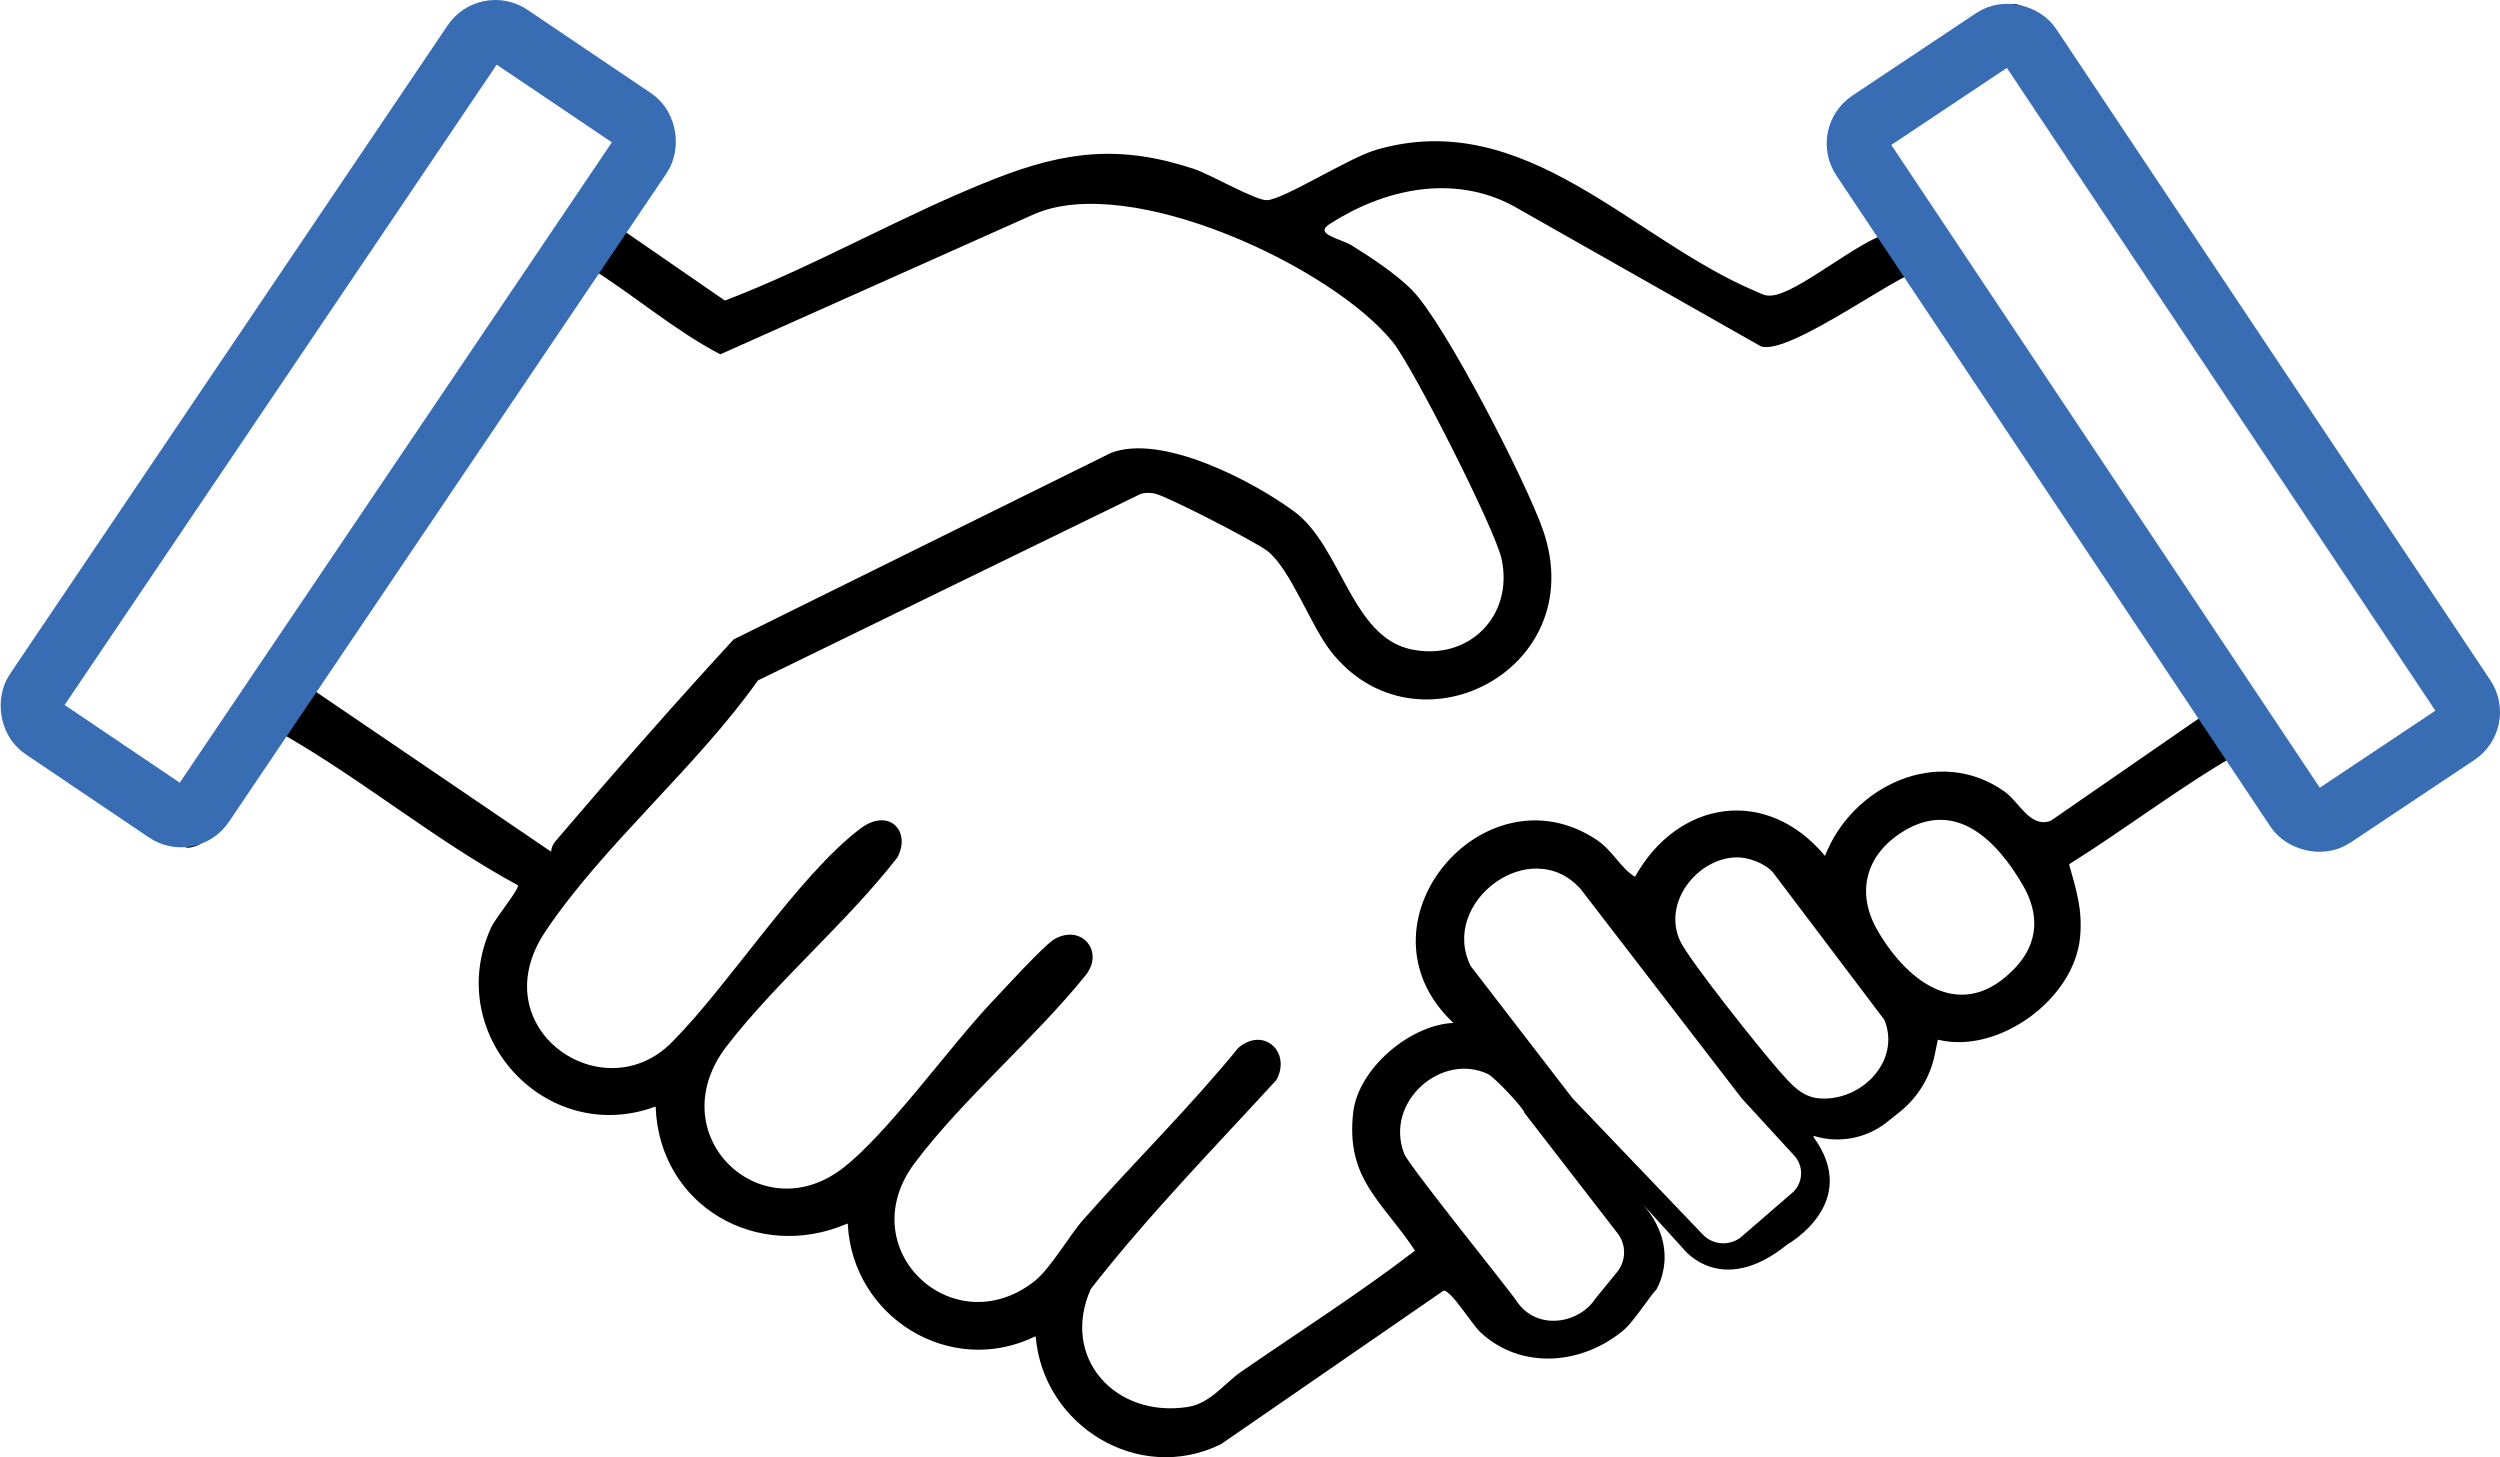
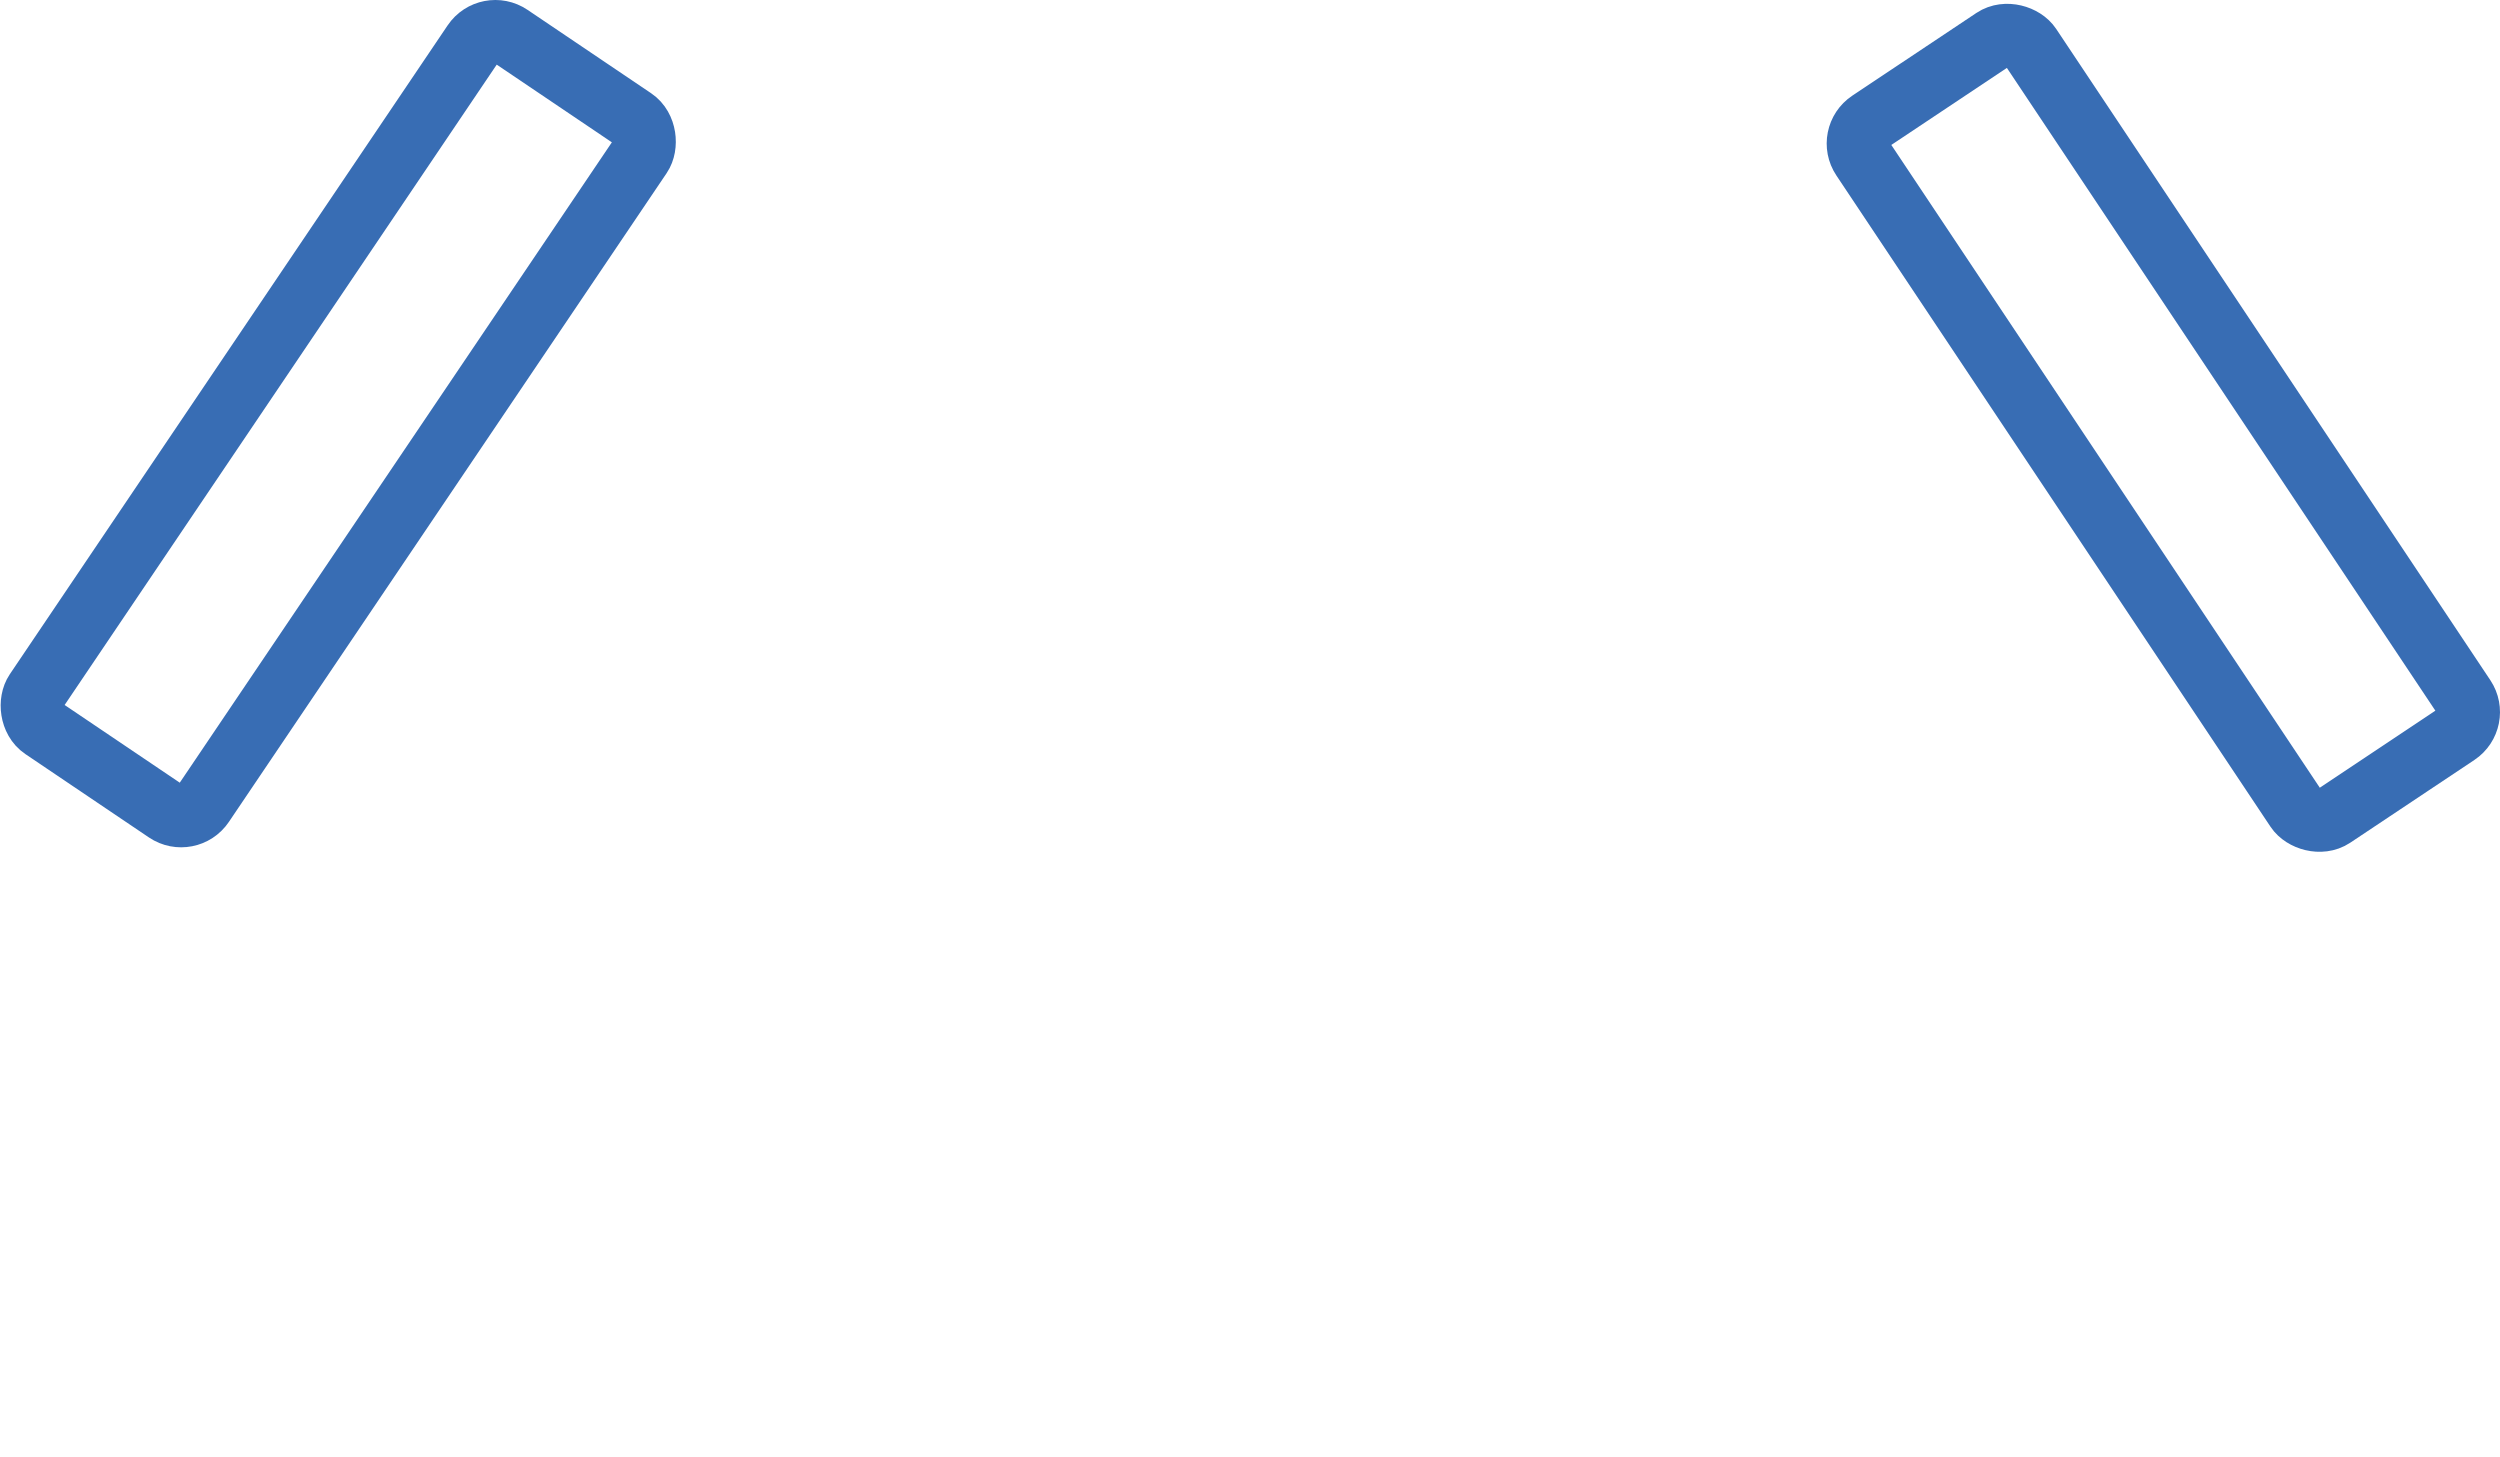
<svg xmlns="http://www.w3.org/2000/svg" id="Capa_2" data-name="Capa 2" viewBox="0 0 434.626 253.34">
  <defs>
    <style>      .cls-1 {        fill: none;        stroke: #386db4;        stroke-miterlimit: 10;        stroke-width: 10.891px;      }    </style>
  </defs>
  <g id="Capa_18" data-name="Capa 18">
    <g>
-       <path d="M315.255,197.641c8.384,11.449-4.377,18.616-4.499,18.684-.003.002-.002.002-.005.004-11.615,9.434-18.148.723-18.148.723,0,0-14.521-15.974-7.261-7.987,7.111,7.822,2.731,14.947,2.547,15.238-.006.009-.008.009-.018.014-.468.222-3.815,5.396-5.496,6.83-7.173,6.121-17.869,7.125-25.019.458-1.423-1.327-5.114-7.332-6.366-7.229-.015.001-.028.007-.04.015l-38.679,26.677c-.003.002-.006.004-.01.006-14.318,7.044-30.904-3.214-32.2-18.678-.004-.047-.053-.075-.095-.054-14.867,7.232-31.797-3.42-32.578-19.553-.002-.047-.05-.076-.093-.058-15.618,6.745-32.679-3.078-33.308-20.276-.002-.046-.047-.076-.09-.06-18.983,6.993-37.018-12.536-28.506-31.169.752-1.647,4.906-6.635,4.645-7.307-.006-.017-.021-.028-.037-.037-14.416-7.805-27.088-18.459-41.32-26.523-.026-.015-.059-.013-.081.007-3.688,3.325-10.712,18.539-14.452,19.682-.589.18-1.148.398-1.78.307-.012-.002-.024-.006-.034-.013L1.867,126.256c-.006-.004-.011-.009-.016-.014-1.359-1.587-1.523-3.56-.288-5.282L79.988,4.077c.001-.002.002-.003.004-.005,3.079-3.837,3.567-4.349,8.092-1.807,9.253,5.2,18.282,14.087,27.65,19.52.009.005.017.012.023.021,3.412,4.609-6.578,12.984-8.151,17.681-.01.03.002.062.028.079l18.359,12.668c.019.013.043.016.064.008,15.902-6.082,31.206-15.021,46.98-21.194,12.261-4.799,21.82-5.921,34.587-1.658,2.913.973,10.734,5.535,12.68,5.409,2.997-.194,14.175-7.355,18.899-8.74,25.985-7.614,44.571,15.625,66.195,24.654.986.412,1.427.774,2.636.661,4.584-.43,14.914-9.432,20.117-10.762.019-.005.035-.015.045-.032,1.099-1.752-13.038-15.166-8.347-18.829l26.248-19.482c.002-.002.004-.003.007-.004,1.59-.895,3.381-2.215,5.27-1.238.011.006.022.015.029.026l82.027,122.608c.014.021.015.048.004.07l-1.478,2.846c-.006.013-.016.022-.028.028-5.411,2.691-25.182,20.525-29.387,20.76-4.098.229-10.142-13.374-13.315-16.37-.023-.021-.056-.024-.083-.008-10.1,5.784-19.474,13.039-29.387,19.238-.026.016-.037.048-.029.077,1.191,4.306,2.371,7.769,1.89,12.698-1.046,10.725-14.193,20.314-24.649,17.761-.037-.009-.074.014-.082.051-.195.87-.363,1.738-.54,2.597-.806,3.907-2.958,7.406-6.073,9.898l-2.175,1.74c-3.583,2.867-8.351,3.781-12.741,2.444h0c-.052.078-.05.074-.103.152ZM85.243,10.426L10.207,122.817l21.958,14.66L107.201,25.086l-21.958-14.66ZM348.722,10.559l-21.13,14.165,75.493,112.614,21.13-14.165L348.722,10.559ZM317.281,148.799c4.709-12.156,19.698-19.31,31.183-11.206,2.62,1.849,4.463,6.421,8.065,5.099l27.509-19.015-50.761-76.217c-1.644-.981-22.436,14.62-27.183,12.727l-43.108-24.442c-10.442-5.537-22.402-2.897-31.89,3.245-2.698,1.747,1.972,2.493,3.908,3.683,3.273,2.012,7.773,5.013,10.439,7.711,5.78,5.849,19.95,33.507,22.819,41.801,8.451,24.431-22.265,39.904-36.949,20.976-3.529-4.549-6.924-14.147-10.956-17.361-1.853-1.478-17.929-9.818-19.796-10.034-.821-.095-1.581-.162-2.369.158l-66.427,32.37c-10.558,14.965-26.922,28.669-36.951,43.643-11.279,16.842,10.098,31.491,22.076,19.171,9.922-9.987,21.859-28.842,32.661-37.038,4.938-3.747,8.922.368,6.456,5.002-8.802,11.329-21,21.563-29.657,32.784-11.743,15.221,5.633,32.136,19.948,21.4,7.74-5.804,18.767-21.28,26.13-29.052,1.995-2.106,9.089-9.893,10.86-10.917,4.684-2.709,8.743,2.05,5.488,6.214-8.873,11.025-21.383,21.538-29.751,32.686-11.144,14.847,6.494,31.558,20.671,20.671,2.959-2.272,5.962-7.789,8.706-10.898,8.838-10.013,18.408-19.404,26.861-29.769,4.386-3.795,9.279.705,6.642,5.559-10.914,11.915-22.328,23.59-32.272,36.333-5.308,11.946,4.245,22.503,16.884,20.514,3.913-.616,6.357-4.114,9.182-6.066,10.123-6.996,20.527-13.614,30.3-21.103-5.717-8.652-12.037-12.398-10.757-23.974.842-7.618,9.836-15.286,17.427-15.616-18.193-17.125,5.312-44.892,24.928-31.819,2.775,1.849,4.138,4.917,6.647,6.411,7.459-13.366,22.884-15.793,33.037-3.63ZM95.821,148.074c.022-.673.289-1.293.721-1.8,10.118-11.868,20.441-23.627,30.998-35.11l65.596-32.423c8.828-3.412,24.701,4.885,31.892,10.209,8.183,6.06,9.91,21.777,20.336,23.95,9.891,2.062,17.811-5.715,15.694-15.694-1.092-5.147-15.396-33.349-18.909-37.72-10.461-13.016-45.474-29.486-62.25-22.299l-54.676,24.416c-8.03-4.197-15.096-10.379-22.838-15.178l-48.561,73.096,41.998,28.553ZM350.437,168.154c3.988-4.29,4.114-9.3,1.274-14.204-4.488-7.747-11.625-15.104-20.871-9.388-6.497,4.016-8.252,10.613-4.407,17.24,5.397,9.303,14.908,16.136,24.004,6.352ZM301.793,149.052c-6.665.189-12.769,7.746-9.74,14.461,1.479,3.279,14.221,19.241,17.272,22.659,1.917,2.148,3.794,4.503,6.877,4.775,7.224.638,14.32-6.332,11.411-13.627l-19.375-25.64c-1.42-1.618-4.318-2.689-6.446-2.628ZM302.606,215.135l8.721-7.544c2.063-1.572,2.399-4.546.739-6.538l-9.297-10.14-27.941-36.316c-8.607-9.746-24.682,2.194-19.153,13.344l17.688,22.972,22.715,23.759c1.749,1.775,4.546,1.974,6.528.463ZM265.012,193.454c0-.67-5.167-6.178-6.336-6.732-8.041-3.81-18.021,4.791-14.569,13.842.783,2.053,18.168,23.538,19.482,25.534,3.602,5.474,11.057,3.933,13.767-.334l3.768-4.605c1.615-1.974,1.636-4.806.051-6.804l-16.162-20.901Z" />
      <rect class="cls-1" x="358.579" y="1.784" width="35.039" height="145.191" rx="4.557" ry="4.557" transform="translate(21.901 221.098) rotate(-33.688)" />
      <rect class="cls-1" x="41.285" y="1.058" width="35.039" height="145.191" rx="4.557" ry="4.557" transform="translate(51.256 -20.293) rotate(34.01)" />
    </g>
  </g>
</svg>